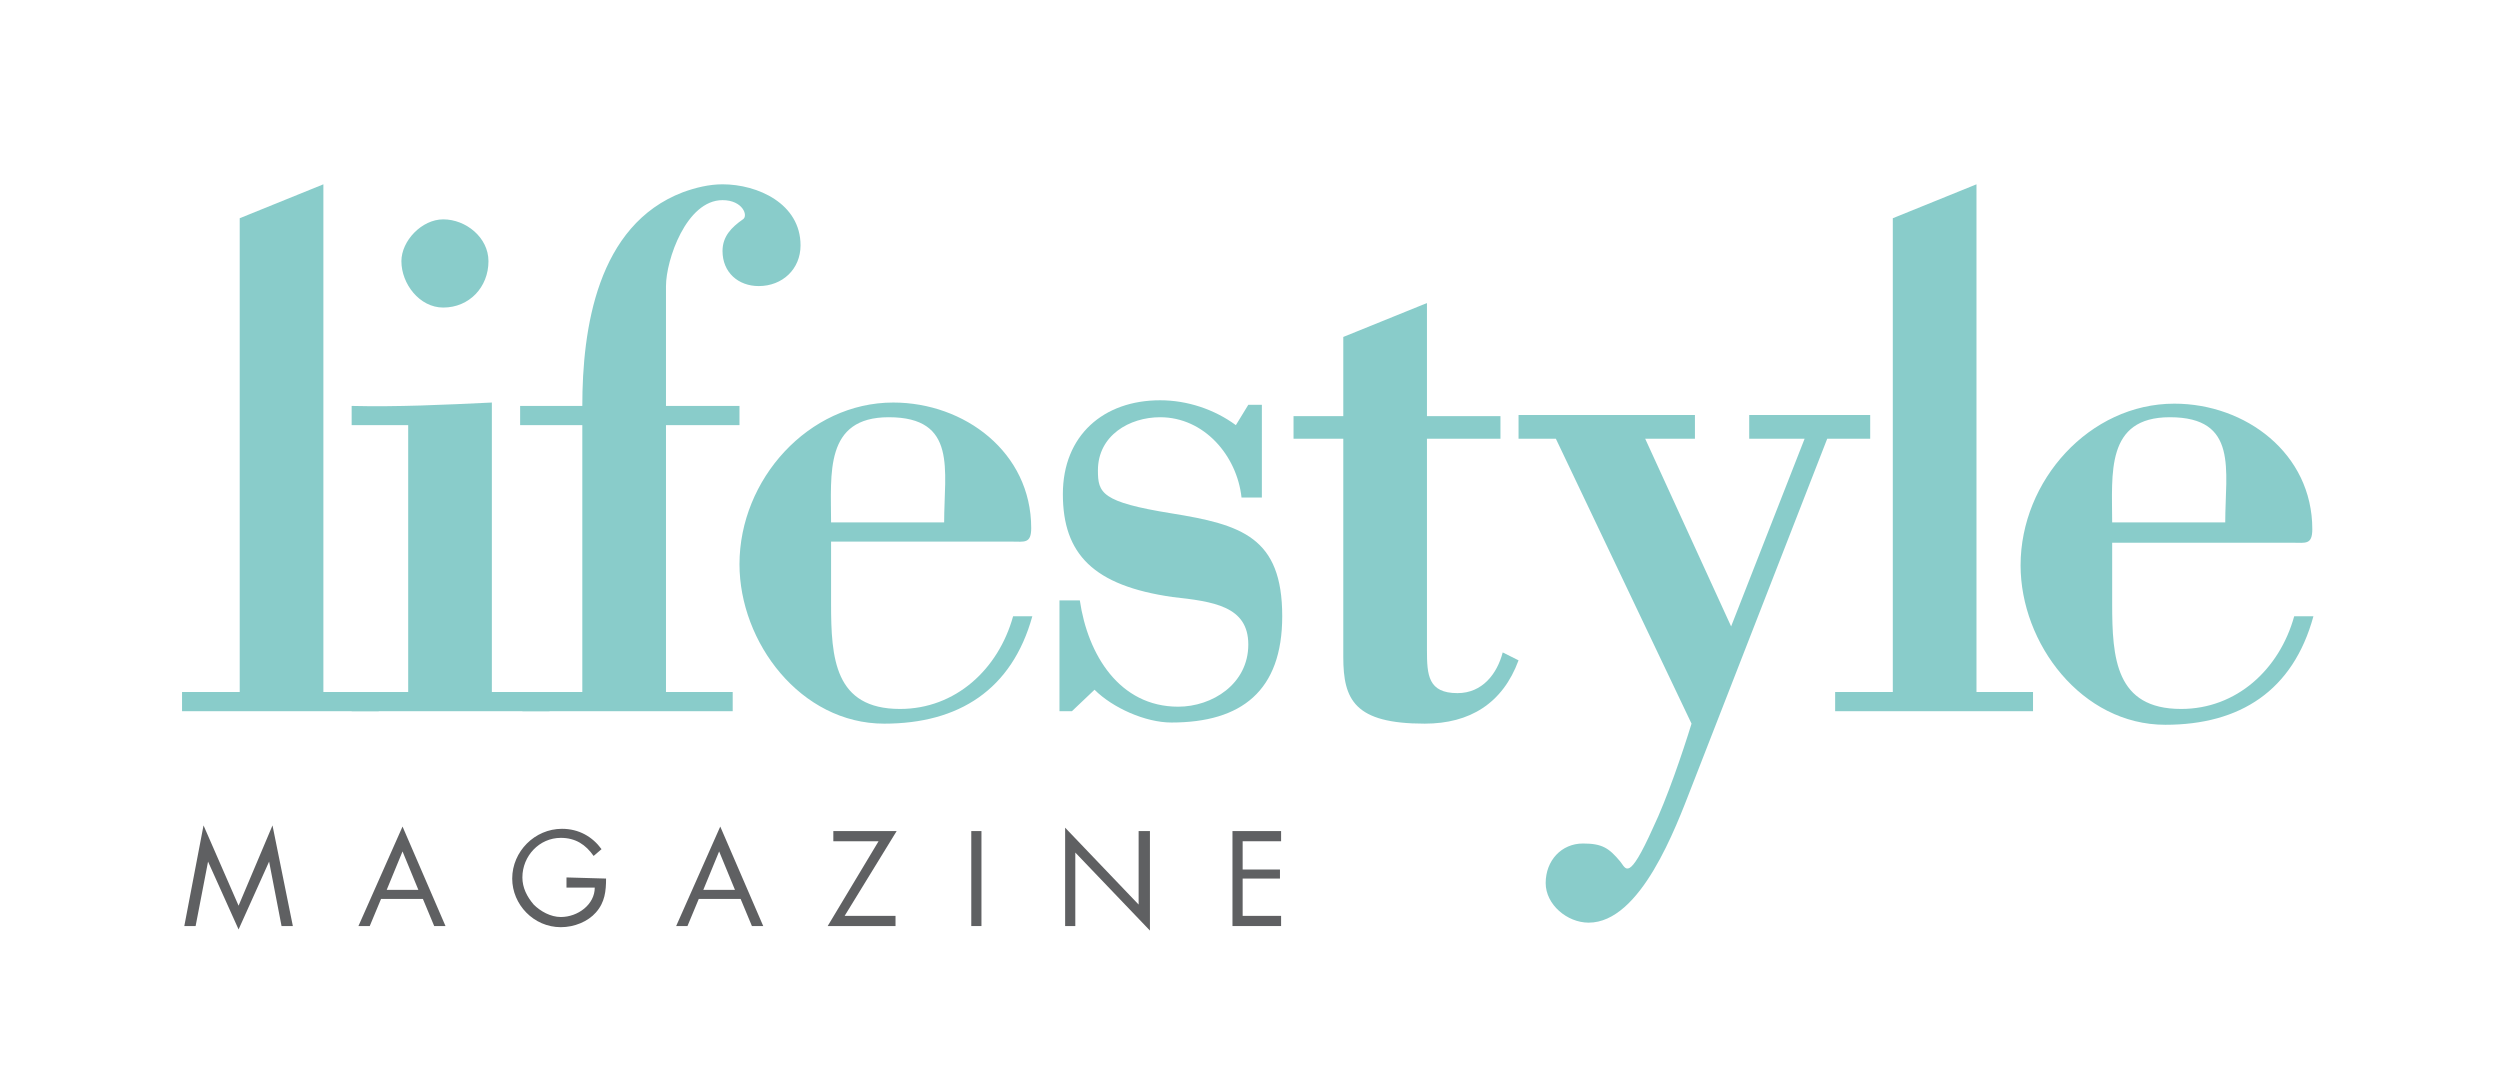
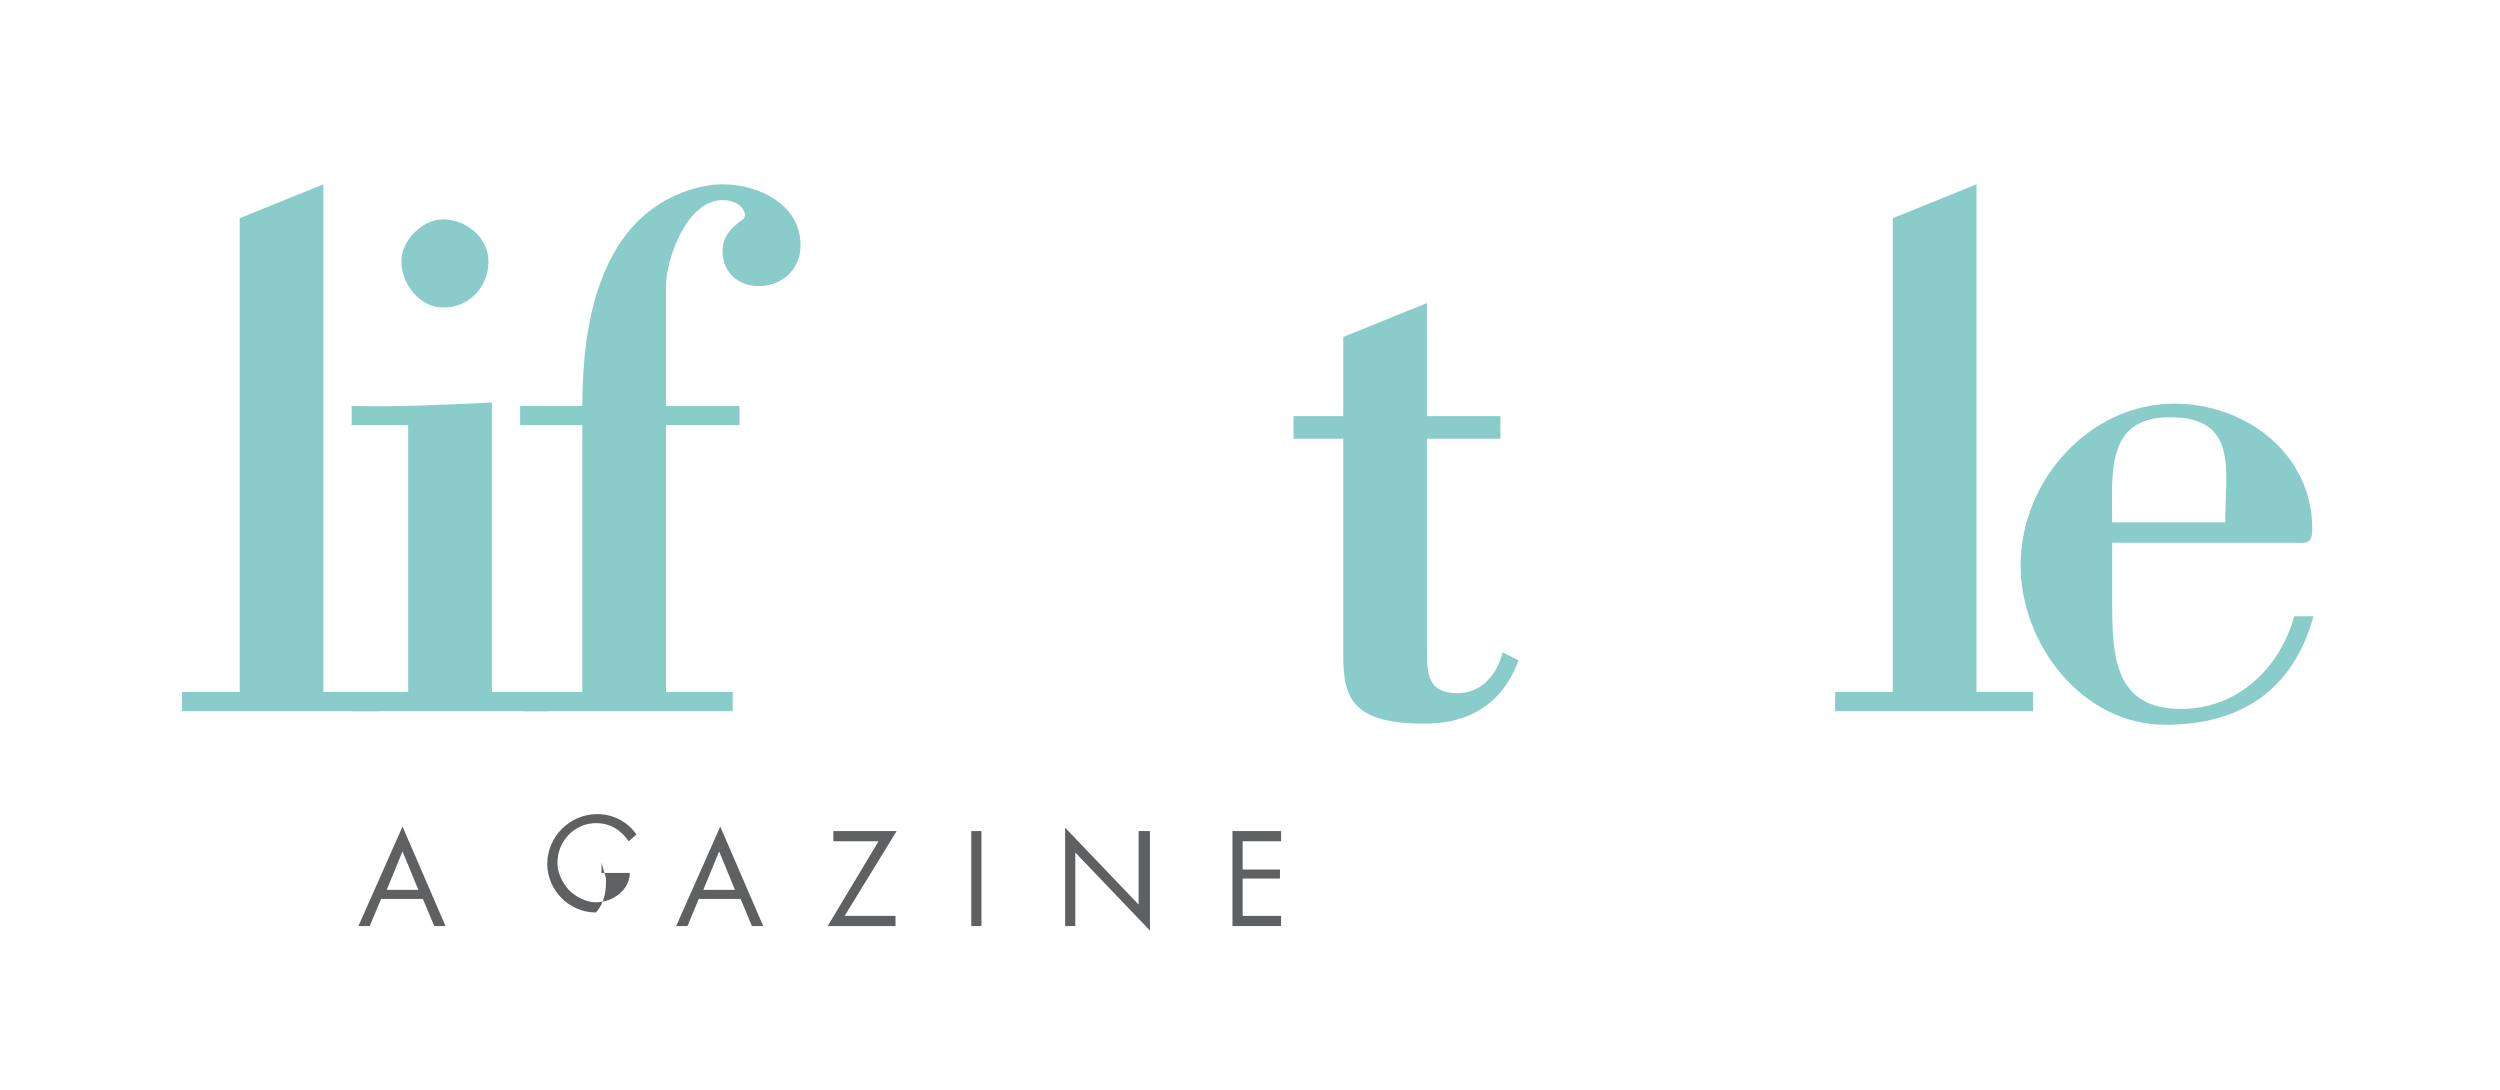
<svg xmlns="http://www.w3.org/2000/svg" xmlns:xlink="http://www.w3.org/1999/xlink" version="1.1" id="Layer_1" x="0px" y="0px" viewBox="0 0 221.1 96.4" style="enable-background:new 0 0 221.1 96.4;" xml:space="preserve">
  <style type="text/css">
	.st0{clip-path:url(#SVGID_00000153701728130840985270000001953993961770075534_);fill:#89CCCA;}
	.st1{clip-path:url(#SVGID_00000011710539868447318360000002701534725700147875_);fill:#89CCCA;}
	.st2{clip-path:url(#SVGID_00000156574000050925459320000016175446617271958450_);fill:#89CCCA;}
	.st3{clip-path:url(#SVGID_00000073683303680644919410000013157158040133353651_);fill:#89CCCA;}
	.st4{clip-path:url(#SVGID_00000032647980029482075530000017174093657845969073_);fill:#89CCCA;}
	.st5{clip-path:url(#SVGID_00000062879461923307094380000009122779606909724061_);fill:#89CCCA;}
	.st6{fill:#89CCCA;}
	.st7{clip-path:url(#SVGID_00000128461613939918992810000010569224947822481808_);fill:#89CCCA;}
	.st8{fill:#5F6062;}
	.st9{clip-path:url(#SVGID_00000011743666137502583090000006726970998781218727_);fill:#5F6062;}
</style>
  <g>
    <g>
      <defs>
        <rect id="SVGID_1_" y="0" width="221.1" height="96.4" />
      </defs>
      <clipPath id="SVGID_00000019642118130313391420000007222179385682970537_">
        <use xlink:href="#SVGID_1_" style="overflow:visible;" />
      </clipPath>
      <path style="clip-path:url(#SVGID_00000019642118130313391420000007222179385682970537_);fill:#89CCCA;" d="M39.2,27.2    c-2.1,0-3.7-2.1-3.7-4.1c0-1.8,1.8-3.7,3.7-3.7c2,0,4,1.6,4,3.7C43.2,25.4,41.5,27.2,39.2,27.2 M31.1,62.9v-1.7h5V37.6h-5v-1.7    c4,0.1,8.2-0.1,12.4-0.3v25.6h5.1v1.7C48.6,62.9,31.1,62.9,31.1,62.9z" />
    </g>
    <g>
      <defs>
        <rect id="SVGID_00000078029423481252171880000008125967682687965874_" y="0" width="221.1" height="96.4" />
      </defs>
      <clipPath id="SVGID_00000012461410740714653780000000028445915038165436_">
        <use xlink:href="#SVGID_00000078029423481252171880000008125967682687965874_" style="overflow:visible;" />
      </clipPath>
      <path style="clip-path:url(#SVGID_00000012461410740714653780000000028445915038165436_);fill:#89CCCA;" d="M58.9,35.9h6.5v1.7    h-6.5v23.6h5.9v1.7H46.2v-1.7h5.3V37.6H46v-1.7h5.5c0-6.8,1.3-16,8.9-18.9c1.1-0.4,2.3-0.7,3.5-0.7c3.1,0,6.9,1.7,6.9,5.4    c0,2.1-1.6,3.6-3.7,3.6c-1.8,0-3.2-1.2-3.2-3.1c0-1.3,0.8-2.1,1.8-2.8c0.5-0.3,0-1.7-1.8-1.7c-3.2,0-5,5.3-5,7.6    C58.9,25.3,58.9,35.9,58.9,35.9z" />
    </g>
    <g>
      <defs>
        <rect id="SVGID_00000155121397703132881690000009009107199954508182_" y="0" width="221.1" height="96.4" />
      </defs>
      <clipPath id="SVGID_00000017481307362229170760000010955830649251071625_">
        <use xlink:href="#SVGID_00000155121397703132881690000009009107199954508182_" style="overflow:visible;" />
      </clipPath>
-       <path style="clip-path:url(#SVGID_00000017481307362229170760000010955830649251071625_);fill:#89CCCA;" d="M83.5,46.2    c0-4.6,1.2-9.3-4.9-9.3c-5.7,0-5.1,5-5.1,9.3H83.5z M73.5,47.9v5.5c0,4.8,0.3,9.3,6.1,9.3c4.9,0,8.7-3.5,10-8.2h1.7    C89.5,61,84.8,64,78.2,64c-7.4,0-12.8-7.2-12.8-14.1c0-7.5,6.1-14.3,13.6-14.3c6.3,0,12.2,4.4,12.2,11.1c0,1.4-0.6,1.2-1.7,1.2    C89.5,47.9,73.5,47.9,73.5,47.9z" />
    </g>
    <g>
      <defs>
        <rect id="SVGID_00000157286355250664354520000014530590580647948725_" y="0" width="221.1" height="96.4" />
      </defs>
      <clipPath id="SVGID_00000160169779058291099400000013519805176116891044_">
        <use xlink:href="#SVGID_00000157286355250664354520000014530590580647948725_" style="overflow:visible;" />
      </clipPath>
-       <path style="clip-path:url(#SVGID_00000160169779058291099400000013519805176116891044_);fill:#89CCCA;" d="M94.8,62.9h-1.1v-9.8    h1.8c0.7,4.8,3.5,9.4,8.7,9.4c3,0,6.2-2,6.2-5.5c0-3.4-3.1-3.8-6.7-4.2c-7-1-9.7-3.8-9.7-9.1c0-5.2,3.6-8.3,8.6-8.3    c2.4,0,4.8,0.8,6.7,2.2l1.1-1.8h1.2V44h-1.8c-0.4-3.7-3.3-7.1-7.2-7.1c-2.7,0-5.5,1.6-5.5,4.7c0,2,0.3,2.8,6.5,3.8    s9.8,2.1,9.8,9.1c0,6.6-3.6,9.4-9.8,9.4c-2.3,0-5.2-1.3-6.8-2.9L94.8,62.9z" />
    </g>
    <g>
      <defs>
        <rect id="SVGID_00000114771786148258900800000006318630014000647040_" y="0" width="221.1" height="96.4" />
      </defs>
      <clipPath id="SVGID_00000134241342783173410490000012078381610674403456_">
        <use xlink:href="#SVGID_00000114771786148258900800000006318630014000647040_" style="overflow:visible;" />
      </clipPath>
-       <path style="clip-path:url(#SVGID_00000134241342783173410490000012078381610674403456_);fill:#89CCCA;" d="M137.6,38.8h-3.3v-2.1    h15.6v2.1h-4.4l7.6,16.6l6.5-16.6h-4.9v-2.1h10.7v2.1h-3.8l-12,30.8c-1.4,3.6-4.5,12-9.1,12c-1.9,0-3.8-1.6-3.8-3.5    c0-2,1.4-3.5,3.3-3.5c1.7,0,2.3,0.4,3.3,1.6c0.5,0.6,0.7,1.9,2.9-3c1.2-2.5,2.6-6.6,3.4-9.2L137.6,38.8z" />
    </g>
    <g>
      <defs>
        <rect id="SVGID_00000078044663944193164050000013838828789712001169_" y="0" width="221.1" height="96.4" />
      </defs>
      <clipPath id="SVGID_00000090992889726076454940000015222919484522218154_">
        <use xlink:href="#SVGID_00000078044663944193164050000013838828789712001169_" style="overflow:visible;" />
      </clipPath>
      <path style="clip-path:url(#SVGID_00000090992889726076454940000015222919484522218154_);fill:#89CCCA;" d="M196.8,46.2    c0-4.6,1.2-9.3-4.9-9.3c-5.7,0-5.1,5-5.1,9.3H196.8z M186.8,47.9v5.5c0,4.8,0.3,9.3,6.1,9.3c4.9,0,8.7-3.5,10-8.2h1.7    c-1.8,6.6-6.5,9.6-13.1,9.6c-7.4,0-12.8-7.2-12.8-14.1c0-7.5,6.1-14.3,13.6-14.3c6.3,0,12.2,4.4,12.2,11.1c0,1.4-0.6,1.2-1.7,1.2    h-16V47.9z" />
    </g>
  </g>
  <polygon class="st6" points="174.8,16.3 167.4,19.3 167.4,61.2 162.3,61.2 162.3,62.9 179.8,62.9 179.8,61.2 174.8,61.2 " />
  <g>
    <g>
      <defs>
        <rect id="SVGID_00000001657433064956803130000006169594709155008184_" y="0" width="221.1" height="96.4" />
      </defs>
      <clipPath id="SVGID_00000024683318485261344620000001509478217798715288_">
        <use xlink:href="#SVGID_00000001657433064956803130000006169594709155008184_" style="overflow:visible;" />
      </clipPath>
      <path style="clip-path:url(#SVGID_00000024683318485261344620000001509478217798715288_);fill:#89CCCA;" d="M128.9,61.3    c-2.6,0-2.7-1.6-2.7-3.8V38.8h6.5v-2h-6.5v-10l-7.4,3v7h-4.4v2h4.4v19.3c0,3.8,1,5.9,7.2,5.9c4,0,6.9-1.8,8.3-5.6l-1.4-0.7    C132.4,59.6,131.1,61.3,128.9,61.3" />
    </g>
  </g>
  <polygon class="st6" points="28.6,16.3 21.2,19.3 21.2,61.2 16.1,61.2 16.1,62.9 33.5,62.9 33.5,61.2 28.6,61.2 " />
-   <polygon class="st8" points="18,73 21.1,80.1 24.1,73 25.9,81.9 24.9,81.9 23.8,76.2 23.8,76.2 21.1,82.2 18.4,76.2 18.4,76.2   17.3,81.9 16.3,81.9 " />
  <path class="st8" d="M35.6,75.3l-1.4,3.4H37L35.6,75.3z M33.7,79.5l-1,2.4h-1l3.9-8.8l3.8,8.8h-1l-1-2.4H33.7z" />
  <g>
    <g>
      <defs>
        <rect id="SVGID_00000028320361556792866320000017682131491117313440_" y="0" width="221.1" height="96.4" />
      </defs>
      <clipPath id="SVGID_00000135686066824332196230000009176051275829906061_">
        <use xlink:href="#SVGID_00000028320361556792866320000017682131491117313440_" style="overflow:visible;" />
      </clipPath>
-       <path style="clip-path:url(#SVGID_00000135686066824332196230000009176051275829906061_);fill:#5F6062;" d="M53.6,77.7    c0,1.1-0.1,2.1-0.9,3C52,81.5,50.8,82,49.6,82c-2.4,0-4.3-2-4.3-4.3c0-2.4,2-4.4,4.4-4.4c1.5,0,2.7,0.7,3.5,1.8l-0.7,0.6    c-0.7-1-1.6-1.6-2.9-1.6c-1.9,0-3.4,1.6-3.4,3.5c0,0.9,0.4,1.7,1,2.4c0.6,0.6,1.5,1.1,2.4,1.1c1.5,0,3-1.1,3-2.6h-2.5v-0.9    L53.6,77.7L53.6,77.7z" />
+       <path style="clip-path:url(#SVGID_00000135686066824332196230000009176051275829906061_);fill:#5F6062;" d="M53.6,77.7    c0,1.1-0.1,2.1-0.9,3c-2.4,0-4.3-2-4.3-4.3c0-2.4,2-4.4,4.4-4.4c1.5,0,2.7,0.7,3.5,1.8l-0.7,0.6    c-0.7-1-1.6-1.6-2.9-1.6c-1.9,0-3.4,1.6-3.4,3.5c0,0.9,0.4,1.7,1,2.4c0.6,0.6,1.5,1.1,2.4,1.1c1.5,0,3-1.1,3-2.6h-2.5v-0.9    L53.6,77.7L53.6,77.7z" />
    </g>
  </g>
  <path class="st8" d="M63.6,75.3l-1.4,3.4H65L63.6,75.3z M61.8,79.5l-1,2.4h-1l3.9-8.8l3.8,8.8h-1l-1-2.4H61.8z" />
  <polygon class="st8" points="79.2,81 79.2,81.9 73.2,81.9 77.7,74.4 73.7,74.4 73.7,73.5 79.3,73.5 74.7,81 " />
  <rect x="85.9" y="73.5" class="st8" width="0.9" height="8.4" />
  <polygon class="st8" points="94.2,73.2 100.7,80 100.7,73.5 101.7,73.5 101.7,82.3 95.1,75.4 95.1,81.9 94.2,81.9 " />
  <polygon class="st8" points="109,73.5 113.3,73.5 113.3,74.4 109.9,74.4 109.9,76.9 113.2,76.9 113.2,77.7 109.9,77.7 109.9,81   113.3,81 113.3,81.9 109,81.9 " />
</svg>